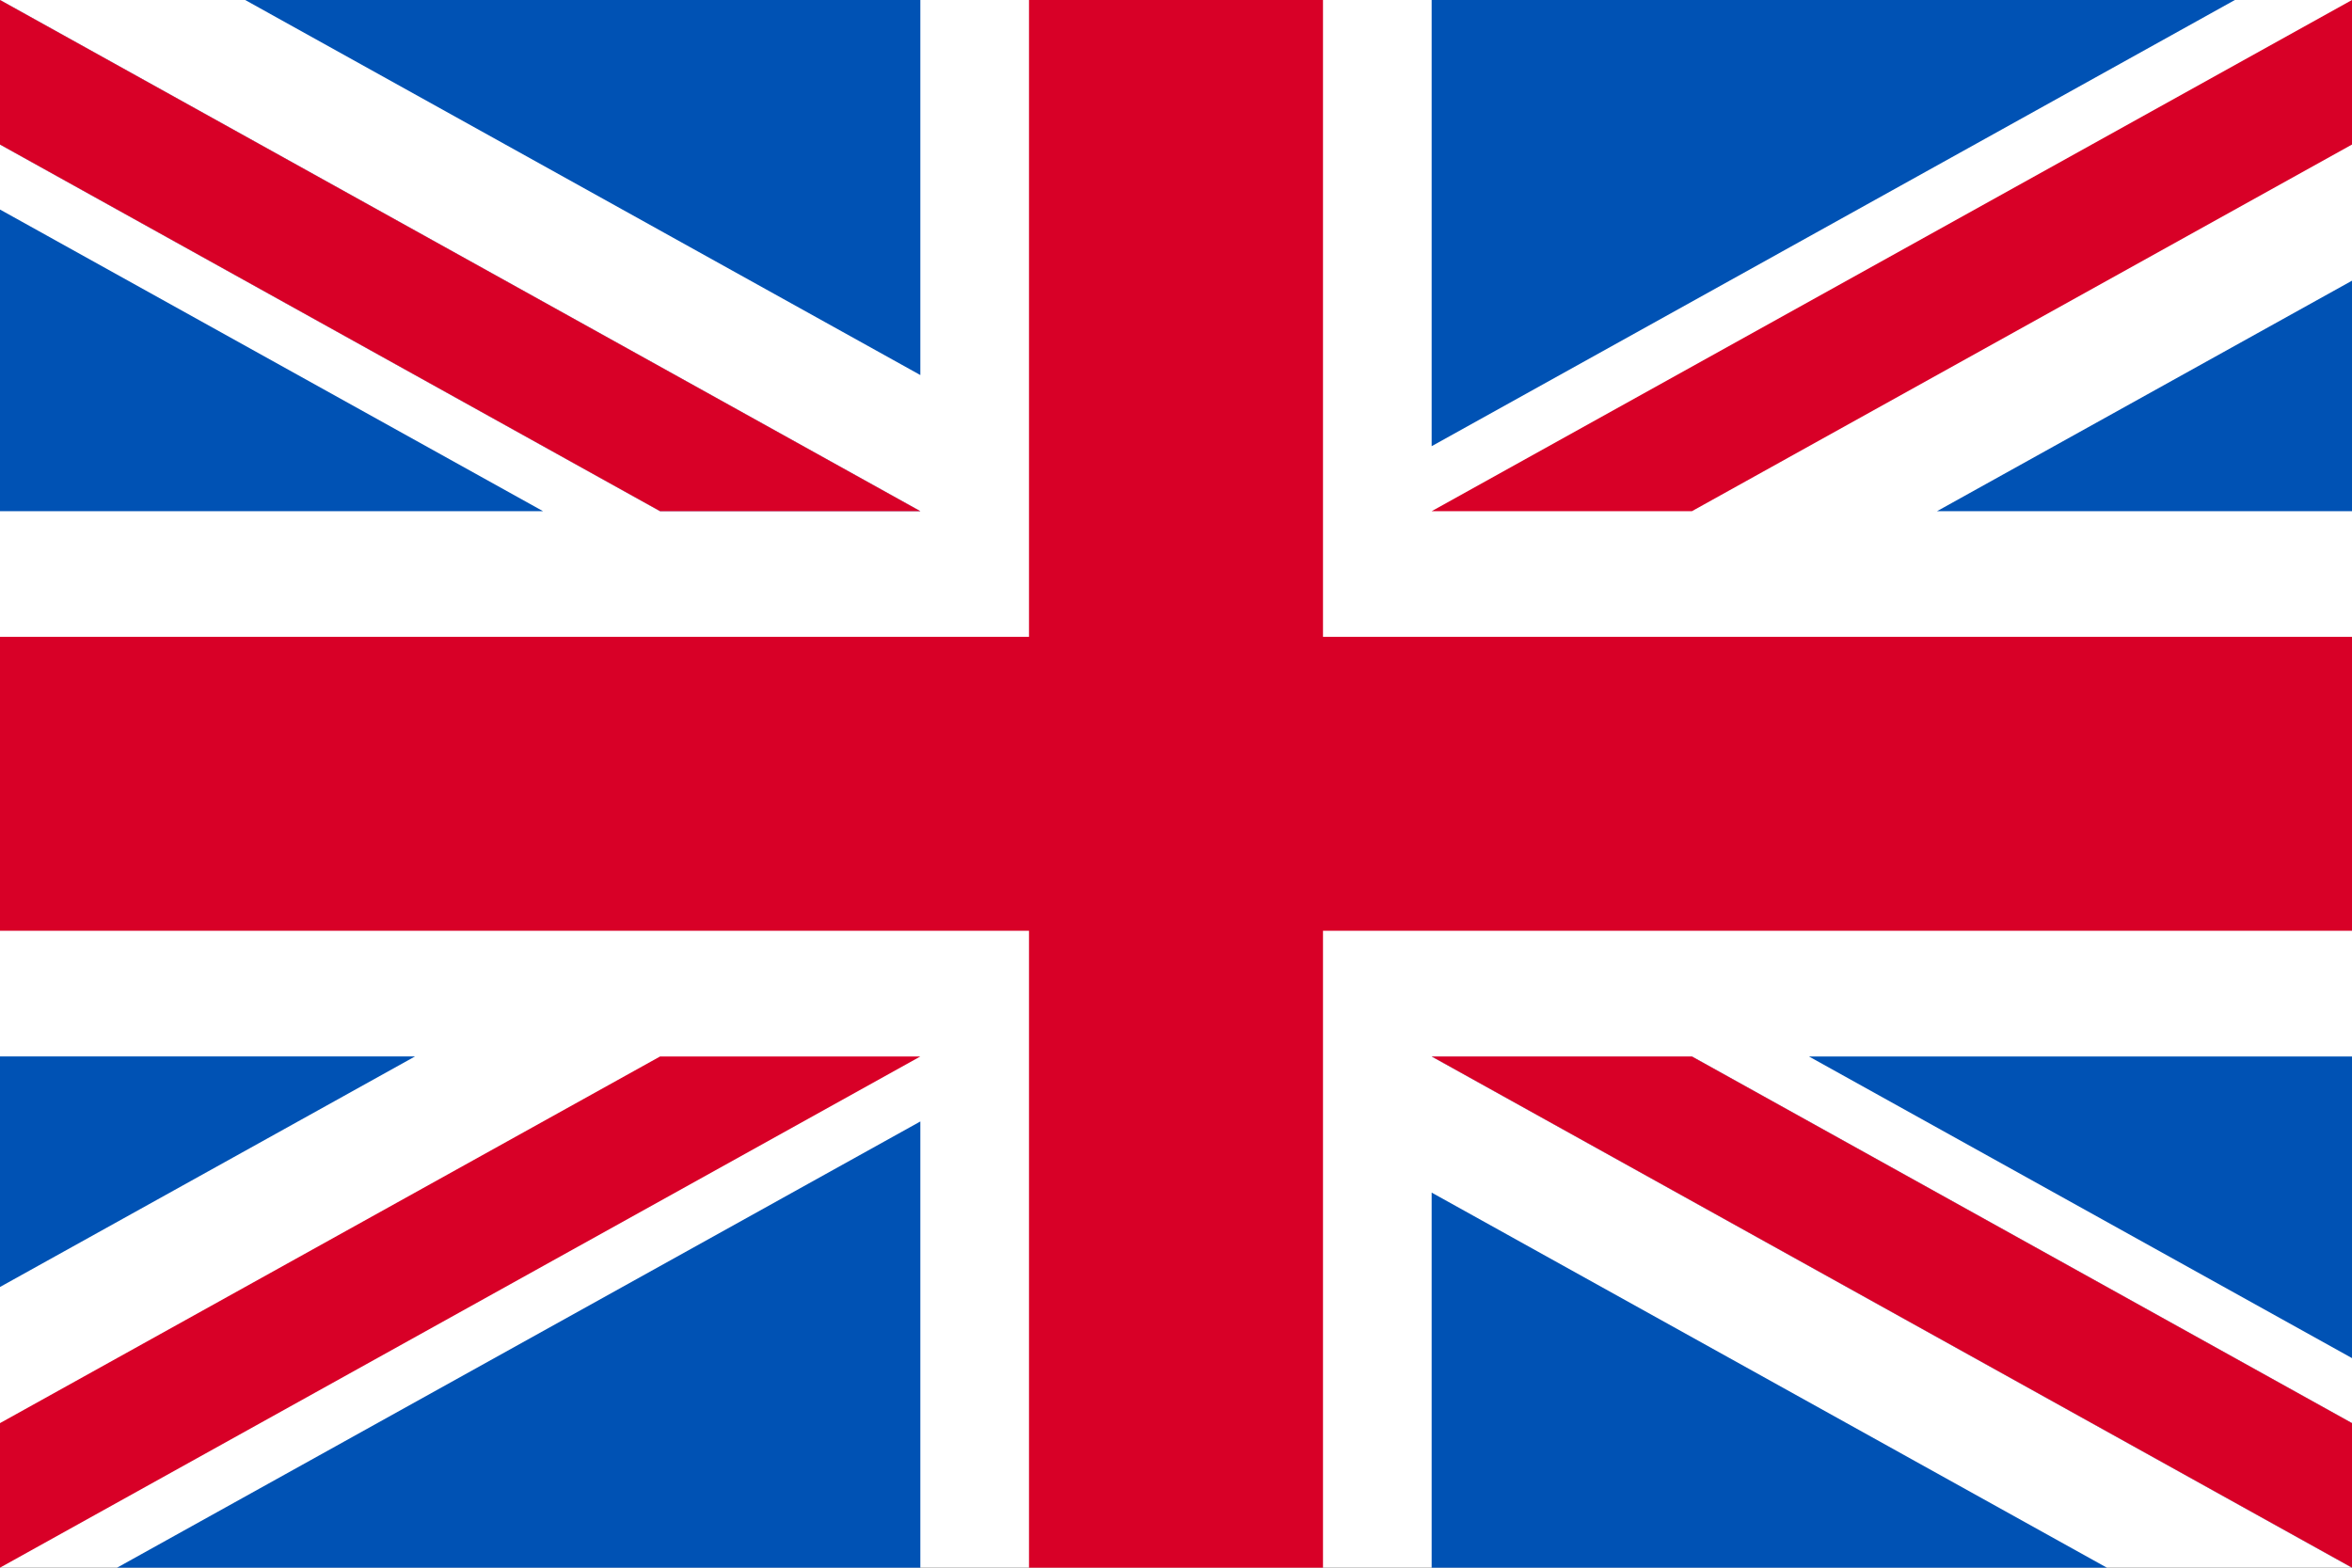
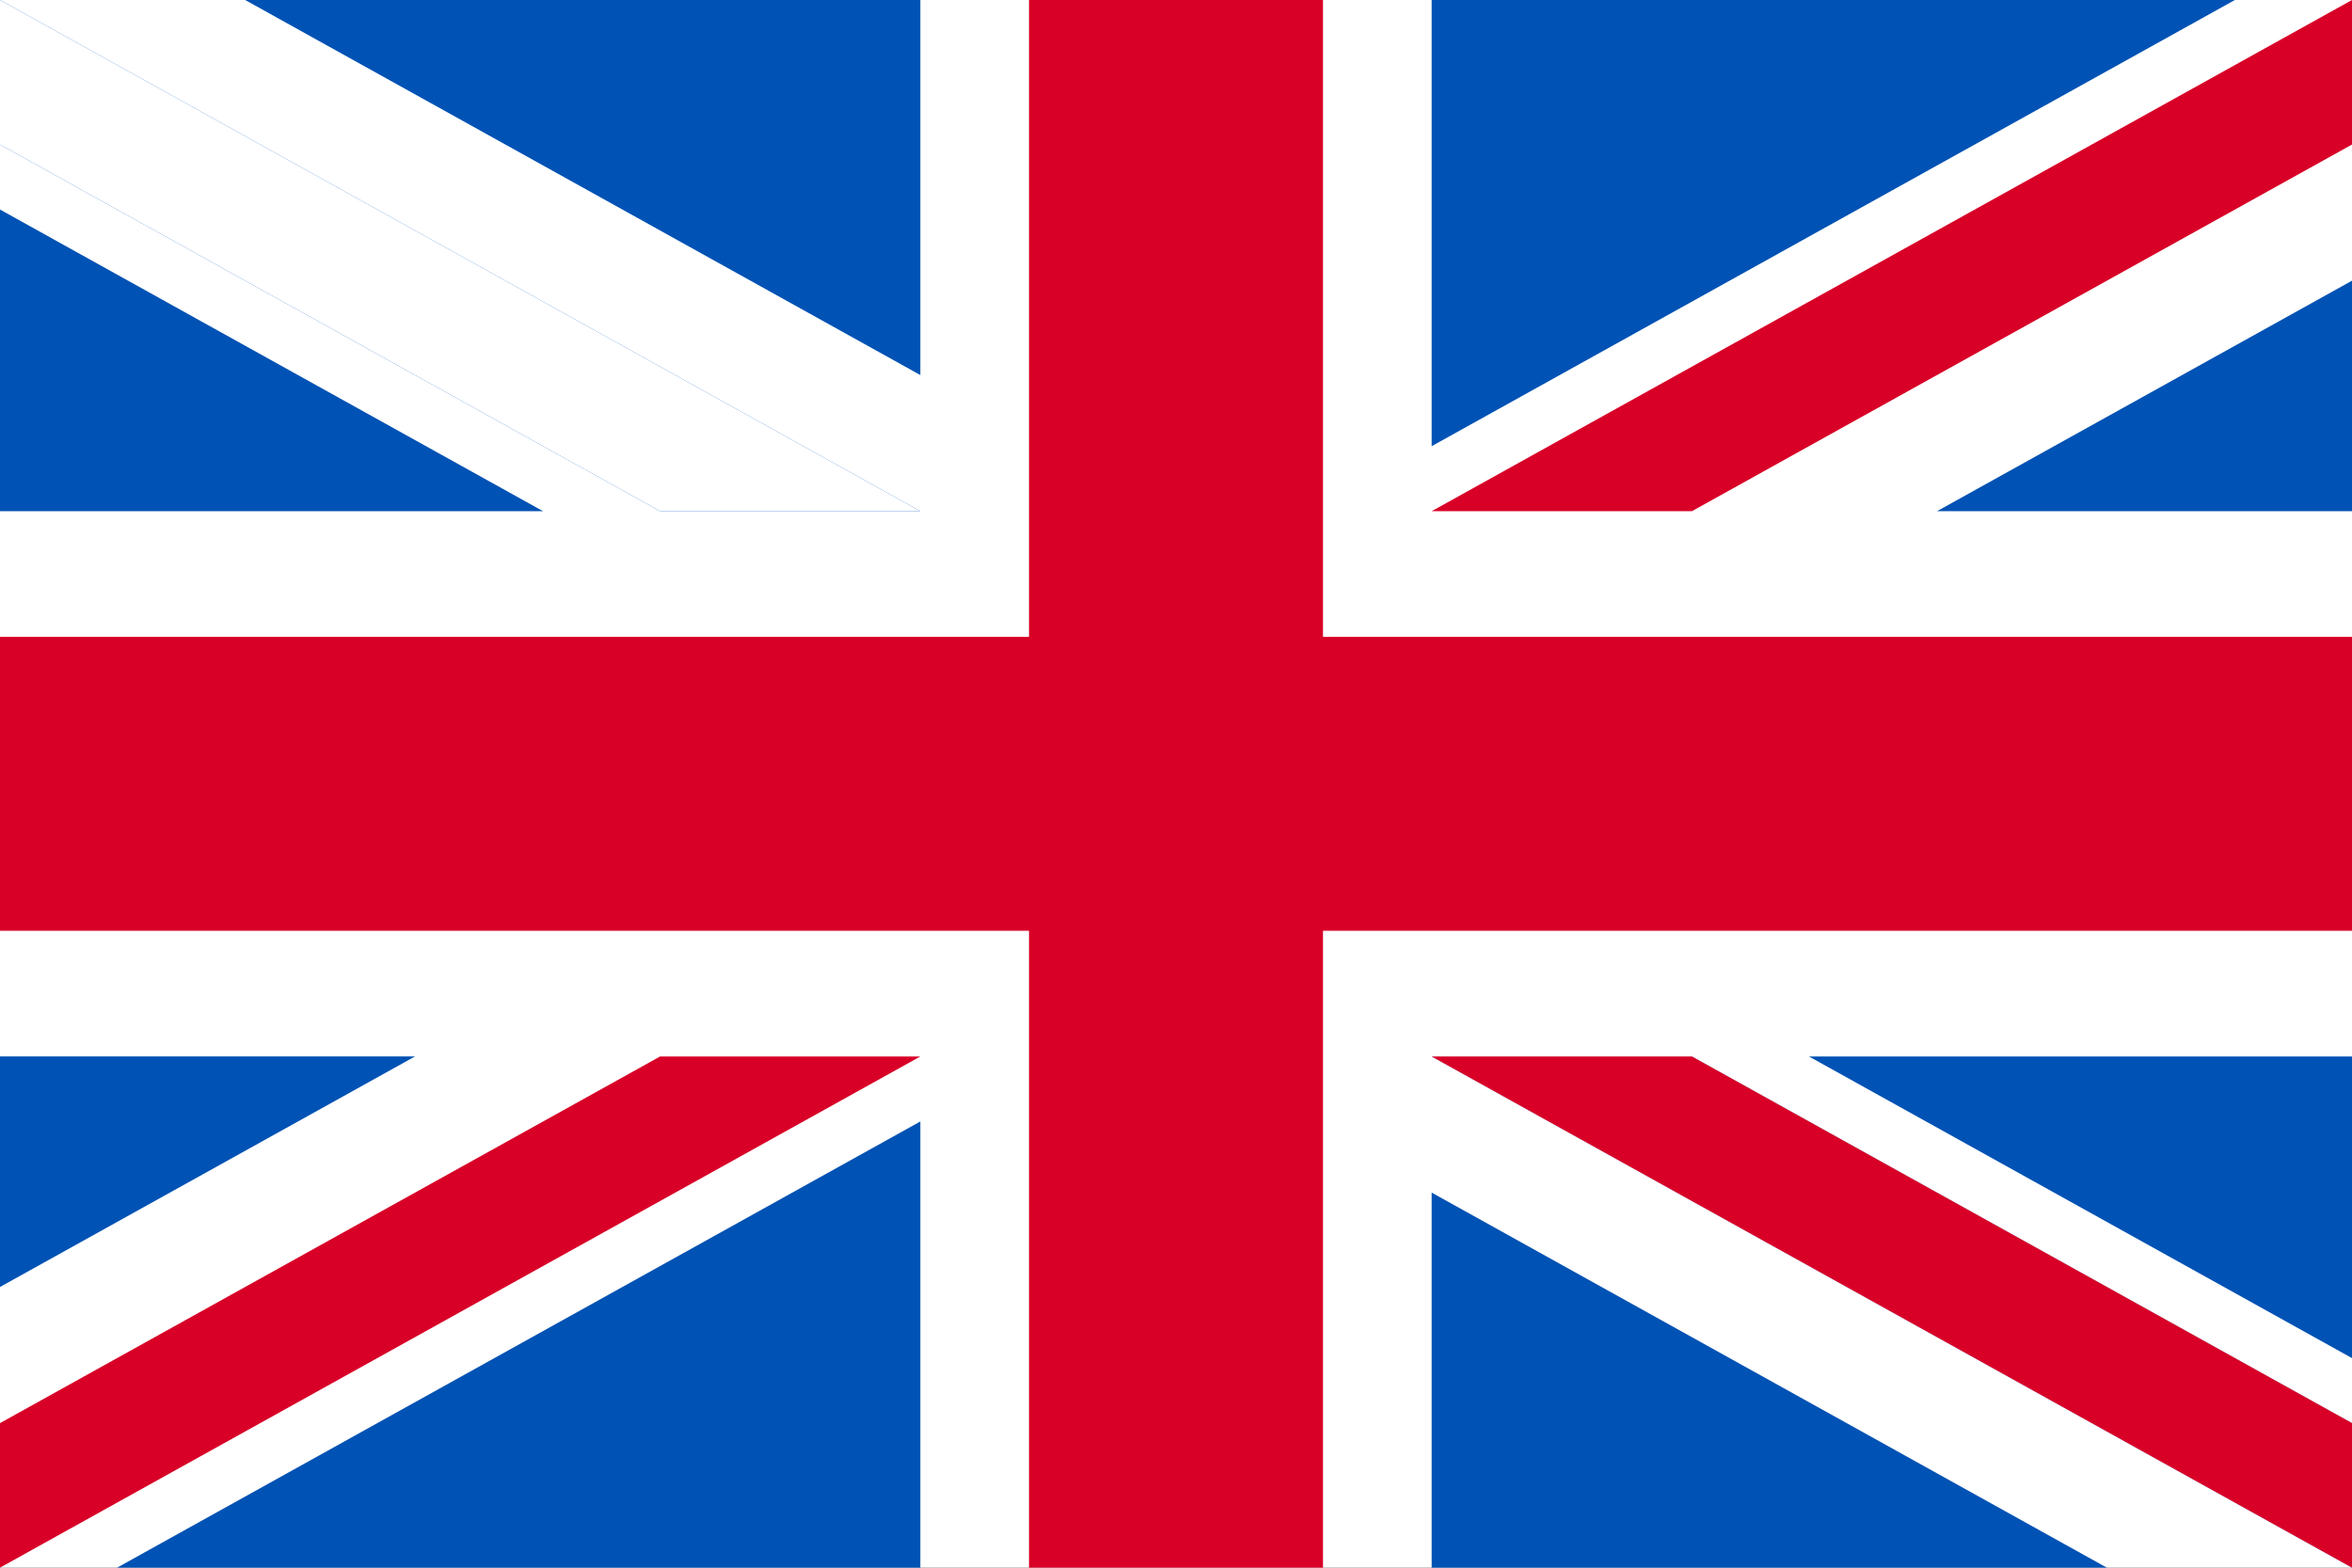
<svg xmlns="http://www.w3.org/2000/svg" width="513" height="342" viewBox="0 0 513 342" fill="none">
  <rect x="0" y="0" width="513" height="342" fill="#333333" stroke="none" />
  <g clip-path="url(#clip0_403_8)">
    <path d="M0 0H513V342.004H0V0Z" fill="white" />
    <path d="M288.562 -0.003H224.438V138.934H0V203.059H224.438V341.996H288.562V203.059H513V138.934H288.562V-0.003Z" fill="#D80027" />
    <path d="M394.554 230.474L513 296.278V230.474H394.554ZM312.261 230.474L513 341.996V310.46L369.026 230.474H312.261ZM459.53 341.996L312.261 260.172V341.996H459.53Z" fill="#0052B4" />
    <path d="M312.261 230.474L513 341.995V310.46L369.026 230.474H312.261Z" fill="white" />
    <path d="M312.261 230.474L513 341.995V310.46L369.026 230.474H312.261Z" fill="#D80027" />
    <path d="M90.517 230.472L0 280.76V230.472H90.517ZM200.739 244.654V341.995H25.541L200.739 244.654Z" fill="#0052B4" />
    <path d="M143.974 230.474L0 310.46V341.995L200.739 230.474H143.974Z" fill="#D80027" />
    <path d="M118.446 111.518L0 45.714V111.518H118.446ZM200.739 111.518L0 -0.003V31.532L143.974 111.518H200.739ZM53.47 -0.003L200.739 81.821V-0.003H53.47Z" fill="#0052B4" />
    <path d="M200.739 111.518L0 -0.003V31.532L143.974 111.518H200.739Z" fill="white" />
-     <path d="M200.739 111.518L0 -0.003V31.532L143.974 111.518H200.739Z" fill="#D80027" />
-     <path d="M422.483 111.52L513 61.232V111.52H422.483ZM312.261 97.339V-0.002H487.459L312.261 97.339Z" fill="#0052B4" />
+     <path d="M422.483 111.52L513 61.232V111.52H422.483ZM312.261 97.339V-0.002H487.459Z" fill="#0052B4" />
    <path d="M369.026 111.518L513 31.532V-0.003L312.261 111.518H369.026Z" fill="#D80027" />
  </g>
  <defs>
    <clipPath id="clip0_403_8">
      <rect width="513" height="342" fill="white" />
    </clipPath>
  </defs>
</svg>